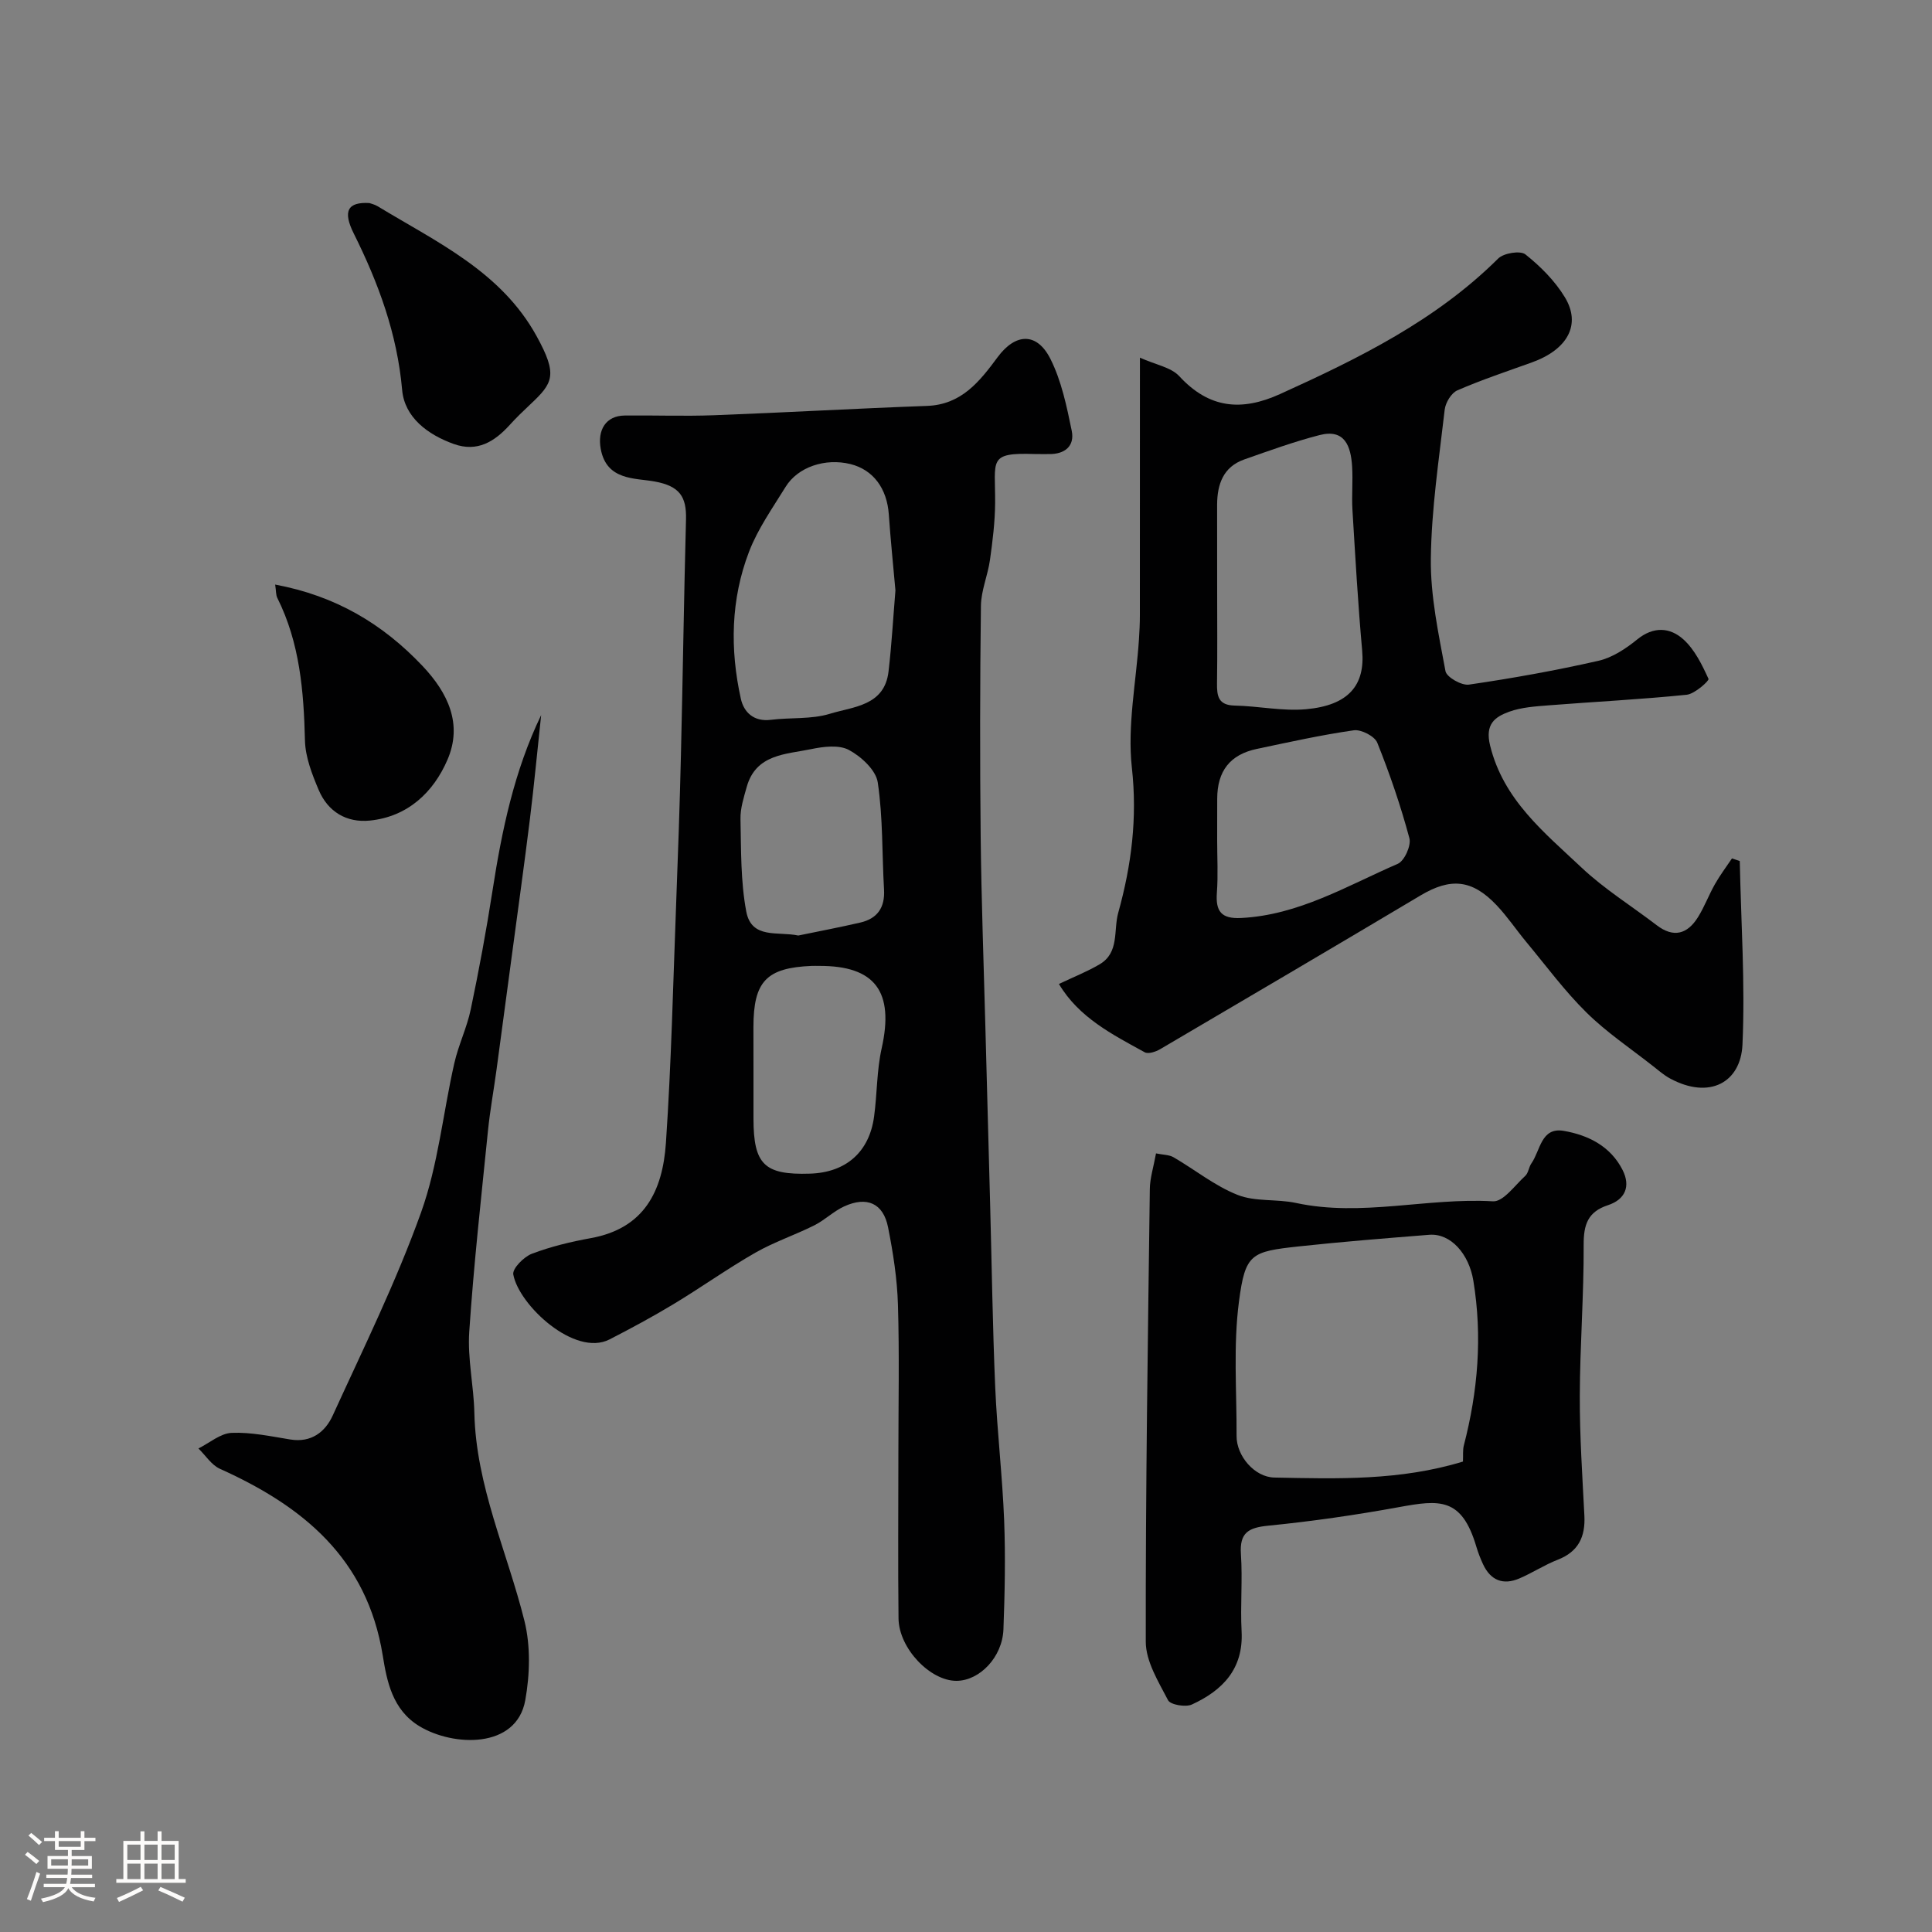
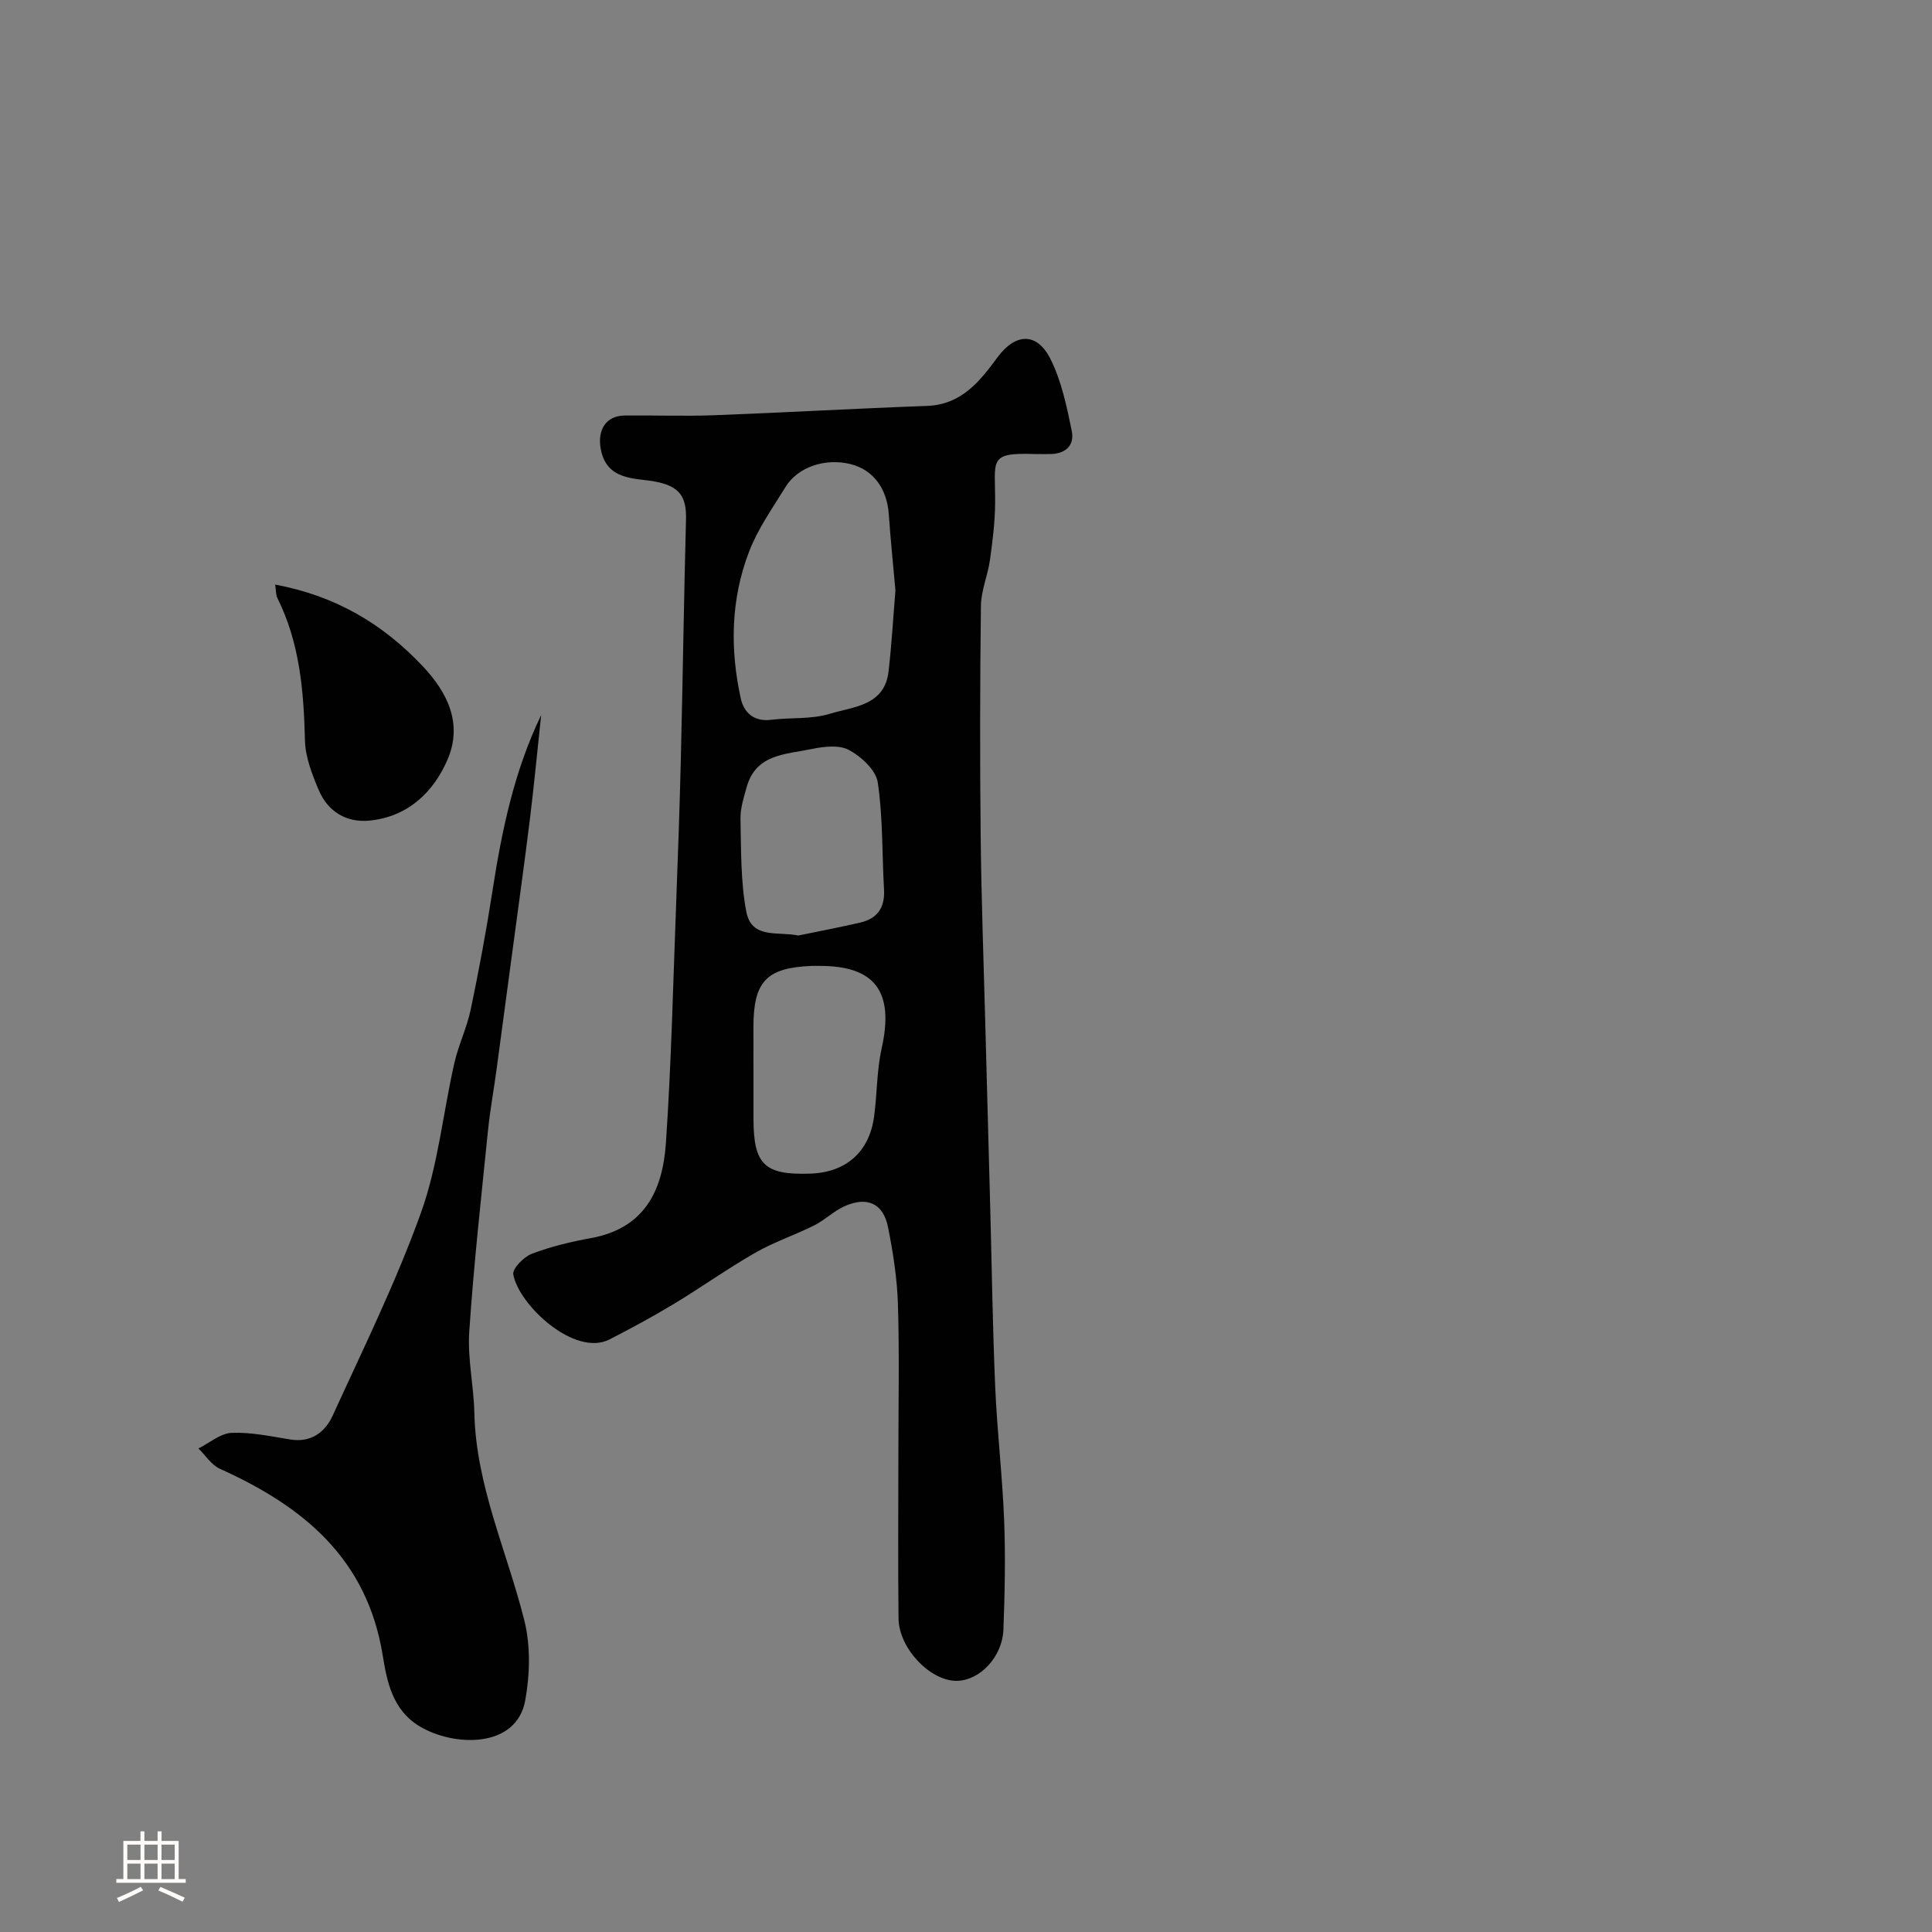
<svg xmlns="http://www.w3.org/2000/svg" enable-background="new 0 0 400 400" viewBox="0 0 400 400">
  <rect x="0" y="0" width="400" height="400" fill="#808080" stroke="none" />
-   <path d="m5.17 384 .55-.58c.85.61 1.65 1.24 2.4 1.87l-.59.64c-.83-.73-1.62-1.38-2.36-1.93m1.22 9.53-.82-.34c.71-1.76 1.37-3.64 1.98-5.63.24.13.5.25.76.36-.6 1.67-1.24 3.54-1.92 5.61m-.5-13.5.57-.54c.56.44 1.31 1.06 2.26 1.87l-.64.64c-.68-.66-1.41-1.32-2.19-1.97m3.25.46h2.24v-1.36h.77v1.36h4.57v-1.36h.76v1.36h2.28v.69h-2.28v1.84h-2.64v1.26h4.18v2.64h-4.21c0 .45-.02.86-.05 1.21h4.32v.69h-4.38c-.04.34-.1.75-.19 1.22h5.15v.69h-4.82c.87 1.19 2.51 1.92 4.93 2.19-.17.31-.3.57-.37.76-2.77-.49-4.52-1.41-5.26-2.76-.56 1.26-2.3 2.23-5.24 2.9-.12-.24-.26-.48-.43-.72 2.73-.55 4.38-1.34 4.96-2.38h-4.38v-.69h4.65c.1-.38.17-.79.21-1.22h-4.32v-.69h4.4c.03-.34.05-.75.05-1.21h-4.2v-2.64h4.23v-1.26h-2.69v-1.84h-2.24zm1.46 4.46v1.29h3.45c.01-.4.02-.57.01-.53v-.32-.45h-3.46zm1.55-2.59h4.57v-1.19h-4.57zm6.11 2.59h-3.42v.77c-.01.19-.01.37-.02.53h3.44v-1.29z" fill="#fcfbfa" />
  <path d="m32.63 379.16h.82v1.98h3.54v7.89h1.46v.78h-14.37v-.78h1.46v-7.89h3.54v-1.98h.82v1.98h2.73zm-3.49 11.48.5.73c-1.61.82-3.28 1.63-5 2.41-.13-.27-.28-.55-.44-.82 1.75-.72 3.4-1.49 4.94-2.32m-2.78-5.55h2.73v-3.18h-2.73zm0 3.95h2.73v-3.2h-2.73zm3.54-3.95h2.73v-3.18h-2.73zm0 3.95h2.73v-3.2h-2.73zm7.89 4.68c-1.84-.92-3.51-1.7-5.02-2.32l.45-.73c1.89.8 3.57 1.55 5.04 2.23zm-1.62-11.81h-2.73v3.18h2.73zm-2.73 7.13h2.73v-3.2h-2.73z" fill="#fcfbfa" />
  <g fill="#010102">
    <path d="m186 301.1c0-10.33.22-20.66-.09-30.98-.16-5.37-1-10.76-2.05-16.04-.99-4.96-4.37-6.46-9.08-4.31-2.2 1.01-4.01 2.83-6.18 3.92-4.01 2.01-8.34 3.45-12.22 5.67-5.8 3.32-11.26 7.23-16.99 10.68-4.3 2.59-8.73 4.98-13.19 7.27-7.22 3.7-18.79-7.12-19.93-13.45-.22-1.21 2.18-3.65 3.84-4.28 3.92-1.49 8.08-2.49 12.22-3.24 11.09-2.01 14.86-9.77 15.54-19.69 1.12-16.5 1.49-33.04 2.12-49.57.39-10.26.75-20.52.99-30.79.39-16.26.62-32.52 1.05-48.78.12-4.7-1.34-6.88-6.48-7.82-4.04-.75-9.95-.15-11.17-6.72-.73-3.92 1.03-6.9 4.96-6.94 6.16-.07 12.33.17 18.49-.06 14.7-.55 29.39-1.4 44.09-1.93 7.16-.26 10.91-5.07 14.64-10.11 3.72-5.01 8.14-5.16 10.93.4 2.28 4.55 3.36 9.79 4.4 14.85.65 3.17-1.43 4.88-4.72 4.83-1-.02-2 .03-3-.01-9.71-.32-8.08 1.22-8.14 10.14-.03 3.94-.52 7.89-1.07 11.8-.45 3.19-1.83 6.32-1.87 9.48-.2 15.99-.22 31.98-.05 47.97.14 12.93.62 25.86.96 38.78.33 12.43.66 24.86 1 37.29.34 12.59.51 25.2 1.05 37.78.4 9.2 1.49 18.38 1.85 27.58.29 7.5.13 15.03-.15 22.53-.22 5.75-4.93 10.63-9.72 10.65-5.45.02-11.92-6.72-12-12.91-.13-11.33-.03-22.66-.03-33.99zm-.61-178.86c-.46-5.23-1.01-10.47-1.37-15.72-.37-5.39-3.23-9.27-7.95-10.44-5.2-1.28-10.87.58-13.42 4.72-2.7 4.38-5.75 8.68-7.57 13.43-3.78 9.85-3.97 20.17-1.7 30.42.62 2.82 2.68 4.82 6.22 4.38 4.07-.51 8.38-.07 12.22-1.25 4.83-1.49 11.3-1.61 12.14-8.74.65-5.55.96-11.14 1.43-16.8zm-29.39 99.89v9.47c.01 9.51 2.25 11.69 11.7 11.39 7.43-.23 12.28-4.46 13.27-11.82.64-4.7.54-9.53 1.57-14.13 2.62-11.71-1.32-17.12-12.99-17.06-.5 0-1-.02-1.5 0-9.38.39-12.05 3.2-12.06 12.65.01 3.19.01 6.35.01 9.5zm9.28-28.44c4.28-.88 8.57-1.7 12.82-2.68 3.56-.82 5.14-3.11 4.93-6.83-.43-7.41-.21-14.89-1.3-22.19-.38-2.55-3.43-5.36-5.97-6.72-2.07-1.11-5.29-.7-7.83-.17-5.25 1.09-11.43 1.01-13.33 7.83-.61 2.17-1.34 4.44-1.29 6.64.14 6.39.02 12.89 1.19 19.12 1.08 5.82 6.54 4.1 10.78 5z" />
-     <path d="m360.2 178.27c.26 12.67 1.13 25.37.56 38-.35 7.83-6.81 11.44-14.99 7.02-1.28-.69-2.4-1.68-3.55-2.58-4.62-3.64-9.57-6.95-13.74-11.06-4.54-4.47-8.36-9.67-12.45-14.59-2.09-2.52-3.93-5.27-6.17-7.64-5.08-5.37-9.54-5.73-15.75-2.03-17.93 10.68-35.92 21.26-53.91 31.83-.91.54-2.46 1.05-3.2.64-6.72-3.69-13.64-7.2-17.76-14.14 2.97-1.42 5.83-2.54 8.44-4.08 4.11-2.43 2.82-7.01 3.84-10.67 2.74-9.85 3.98-19.61 2.82-30.04-.96-8.7.89-17.7 1.47-26.58.11-1.65.19-3.31.19-4.97.01-17.31.01-34.61.01-53.33 3.27 1.48 6.44 1.98 8.15 3.84 6.17 6.69 12.86 7.32 20.85 3.7 16.3-7.39 32.24-15.22 45.17-28.06 1.14-1.14 4.59-1.7 5.64-.86 3.12 2.48 6.1 5.47 8.16 8.86 3.45 5.67.57 10.85-6.84 13.51-5.16 1.86-10.38 3.59-15.41 5.78-1.25.54-2.45 2.54-2.62 3.99-1.18 10.27-2.75 20.56-2.87 30.87-.09 7.76 1.6 15.58 3.03 23.27.23 1.25 3.34 3.02 4.87 2.79 8.99-1.31 17.95-2.92 26.8-4.93 2.87-.65 5.66-2.5 8-4.4 3.4-2.78 6.82-2.53 9.59-.03 2.34 2.11 3.86 5.25 5.2 8.18.17.37-2.83 3.1-4.51 3.28-9.5.97-19.04 1.44-28.57 2.19-2.76.22-5.63.4-8.18 1.32-2.98 1.08-5.05 2.57-3.96 7.01 2.77 11.27 11.23 18 18.94 25.27 4.72 4.45 10.35 7.94 15.53 11.91 3.51 2.69 6.36 1.87 8.55-1.62 1.37-2.19 2.27-4.66 3.55-6.9 1.04-1.84 2.33-3.54 3.51-5.3.53.19 1.07.37 1.61.55zm-108.2-55.77c0 6.33.06 12.67-.03 19-.04 2.64.29 4.51 3.64 4.58 4.93.1 9.91 1.19 14.76.76 8.87-.79 12.3-5.01 11.65-12.18-.87-9.68-1.42-19.39-2.01-29.09-.18-2.99.12-6.01-.07-9-.26-4.12-1.47-7.85-6.74-6.49-5.28 1.36-10.43 3.23-15.58 5.04-4.38 1.54-5.61 5.16-5.63 9.39-.01 5.99.01 11.99.01 17.99zm0 51.39c0 3.66.21 7.33-.06 10.96-.28 3.85.93 5.42 5.02 5.21 11.92-.6 21.93-6.66 32.44-11.22 1.38-.6 2.81-3.8 2.4-5.3-1.8-6.71-4.06-13.32-6.65-19.77-.54-1.35-3.34-2.79-4.86-2.57-6.73.96-13.4 2.45-20.06 3.85-5.57 1.17-8.22 4.59-8.22 10.36-.01 2.83-.01 5.66-.01 8.48z" />
-     <path d="m239.34 238.8c1.47.3 2.72.27 3.63.8 4.44 2.58 8.55 5.93 13.26 7.79 3.67 1.46 8.11.81 12.09 1.67 13.62 2.93 27.17-1.14 40.79-.34 2.13.12 4.53-3.31 6.67-5.26.67-.61.73-1.82 1.29-2.61 1.85-2.64 1.98-7.52 6.67-6.72 5.06.87 9.71 3.17 12.2 8.11 1.71 3.39.53 6.11-3.03 7.28-4.18 1.37-5.05 4.03-5.03 8.22.05 10.42-.77 20.85-.8 31.28-.03 8.26.53 16.52.95 24.78.22 4.37-1.22 7.46-5.53 9.13-2.73 1.06-5.23 2.72-7.93 3.87-3.36 1.44-5.96.41-7.52-2.94-.55-1.18-1.02-2.4-1.39-3.64-3.03-10.24-7.61-9.72-15.99-8.19-8.99 1.64-18.06 2.95-27.14 3.85-4.1.41-5.91 1.48-5.61 5.89.36 5.3-.14 10.66.14 15.98.41 7.78-3.94 12.23-10.29 15.15-1.31.6-4.45.06-4.94-.89-1.99-3.84-4.61-8.04-4.61-12.11-.05-31.24.43-62.48.84-93.72.02-2.24.75-4.47 1.28-7.38zm63.55 63.8c.06-1.36-.06-2.39.18-3.33 2.92-11.25 3.87-22.57 1.97-34.12-.91-5.54-4.68-9.85-9.13-9.5-9 .72-18 1.43-26.97 2.4-9.91 1.08-11.12 1.48-12.42 11.38-1.21 9.16-.46 18.58-.5 27.89-.02 4.1 3.71 8.52 7.83 8.59 12.99.26 26.03.67 39.04-3.31z" />
    <path d="m112.04 148.05c-.77 7.16-1.44 14.33-2.32 21.47-1.16 9.38-2.47 18.74-3.72 28.11-1.06 7.95-2.12 15.89-3.2 23.84-.57 4.21-1.34 8.39-1.77 12.62-1.4 13.88-2.95 27.76-3.88 41.68-.37 5.53.94 11.15 1.06 16.74.34 15.15 6.8 28.75 10.37 43.08 1.29 5.2 1.13 11.11.17 16.43-1.82 10.12-14.93 9.61-21.92 5.37-5.62-3.41-6.73-9.34-7.59-14.65-3.25-20.1-16.51-30.9-33.69-38.63-1.77-.79-2.99-2.79-4.47-4.22 2.29-1.14 4.55-3.13 6.88-3.23 4.02-.17 8.12.72 12.14 1.37 4.35.71 7.23-1.56 8.79-4.97 6.35-13.9 13.13-27.67 18.28-42.02 3.54-9.86 4.55-20.6 6.89-30.91.86-3.79 2.62-7.38 3.41-11.18 1.7-8.13 3.22-16.3 4.49-24.5 1.94-12.52 4.5-24.84 10.08-36.4z" />
-     <path d="m76.48 42.04c.25.1 1.07.27 1.74.68 12.21 7.42 25.5 13.47 32.87 26.86 4.44 8.06 3.43 9.71-1.33 14.17-1.46 1.37-2.9 2.76-4.24 4.24-3.14 3.46-6.71 5.67-11.55 3.94-5.43-1.94-10.21-5.53-10.71-11.19-1.03-11.63-4.89-22.1-10.01-32.38-2.35-4.69-1.24-6.58 3.23-6.32z" />
    <path d="m56.97 121.03c12.51 2.33 22.23 8.12 30.46 16.8 5.38 5.67 8.37 12.13 5.22 19.45-2.89 6.73-8.21 11.81-16.07 12.61-4.84.49-8.69-1.83-10.6-6.34-1.37-3.24-2.75-6.77-2.84-10.2-.25-10.22-1.06-20.22-5.72-29.55-.32-.64-.25-1.49-.45-2.77z" />
  </g>
</svg>